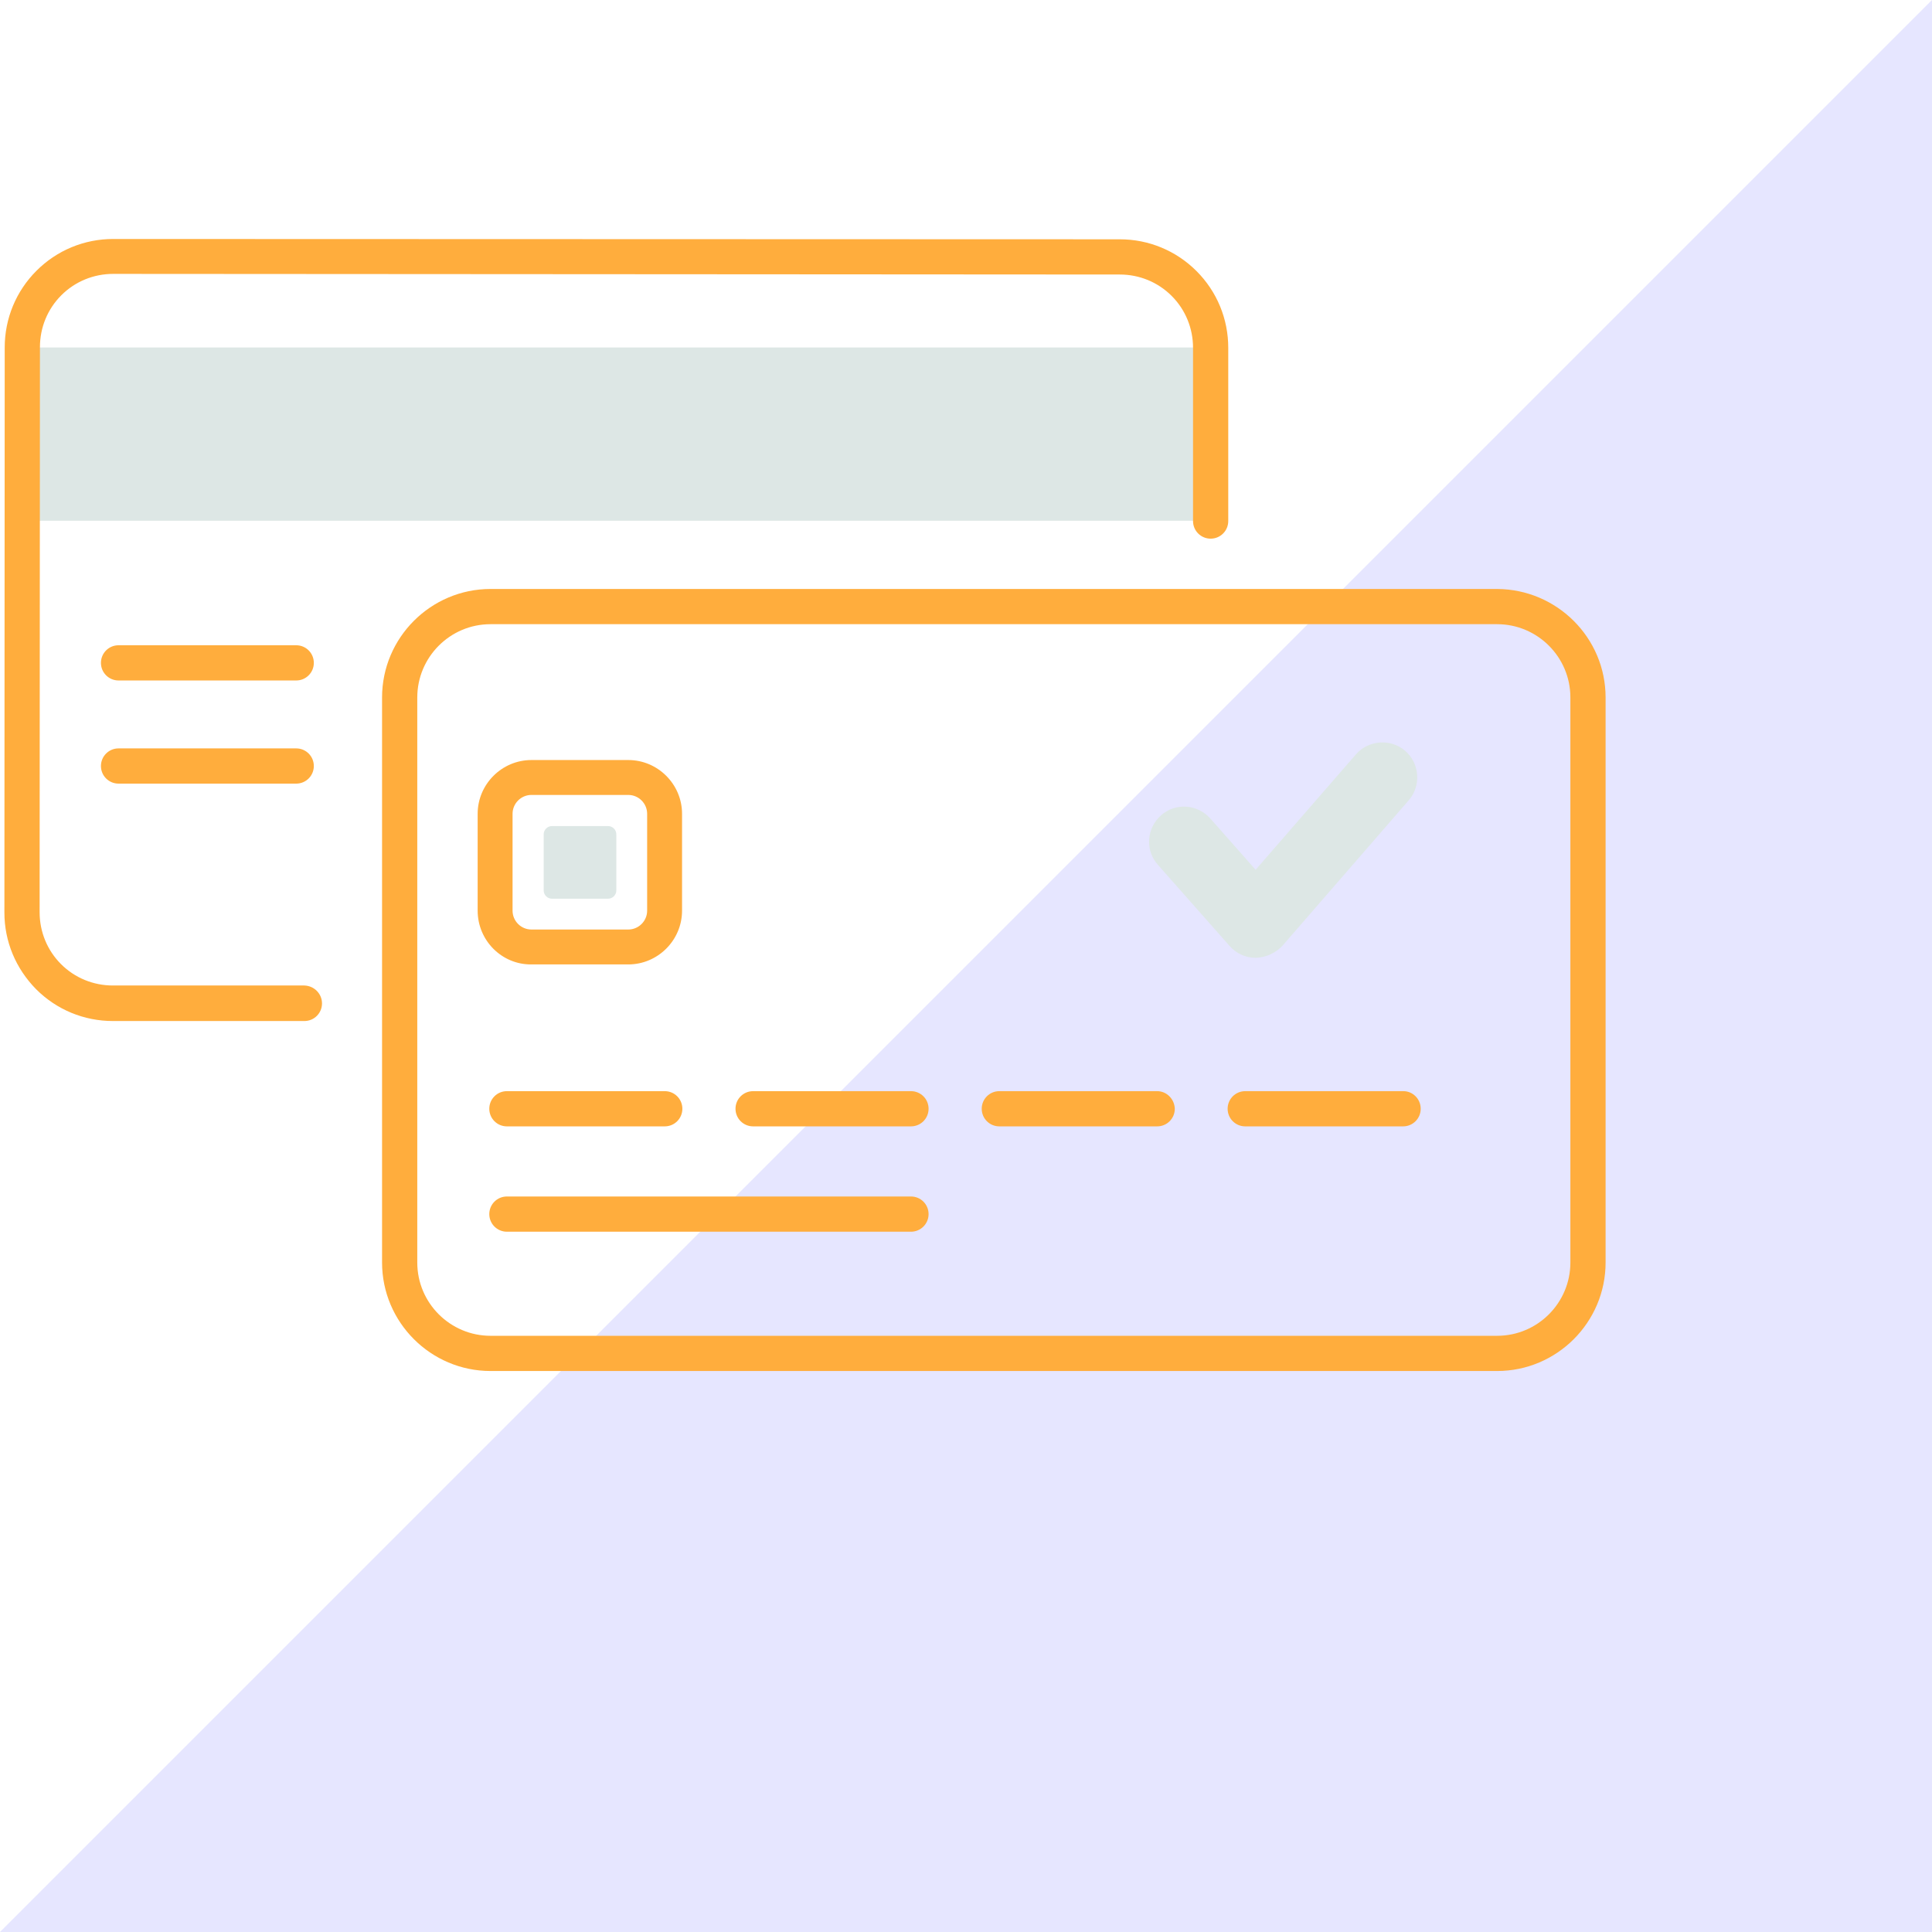
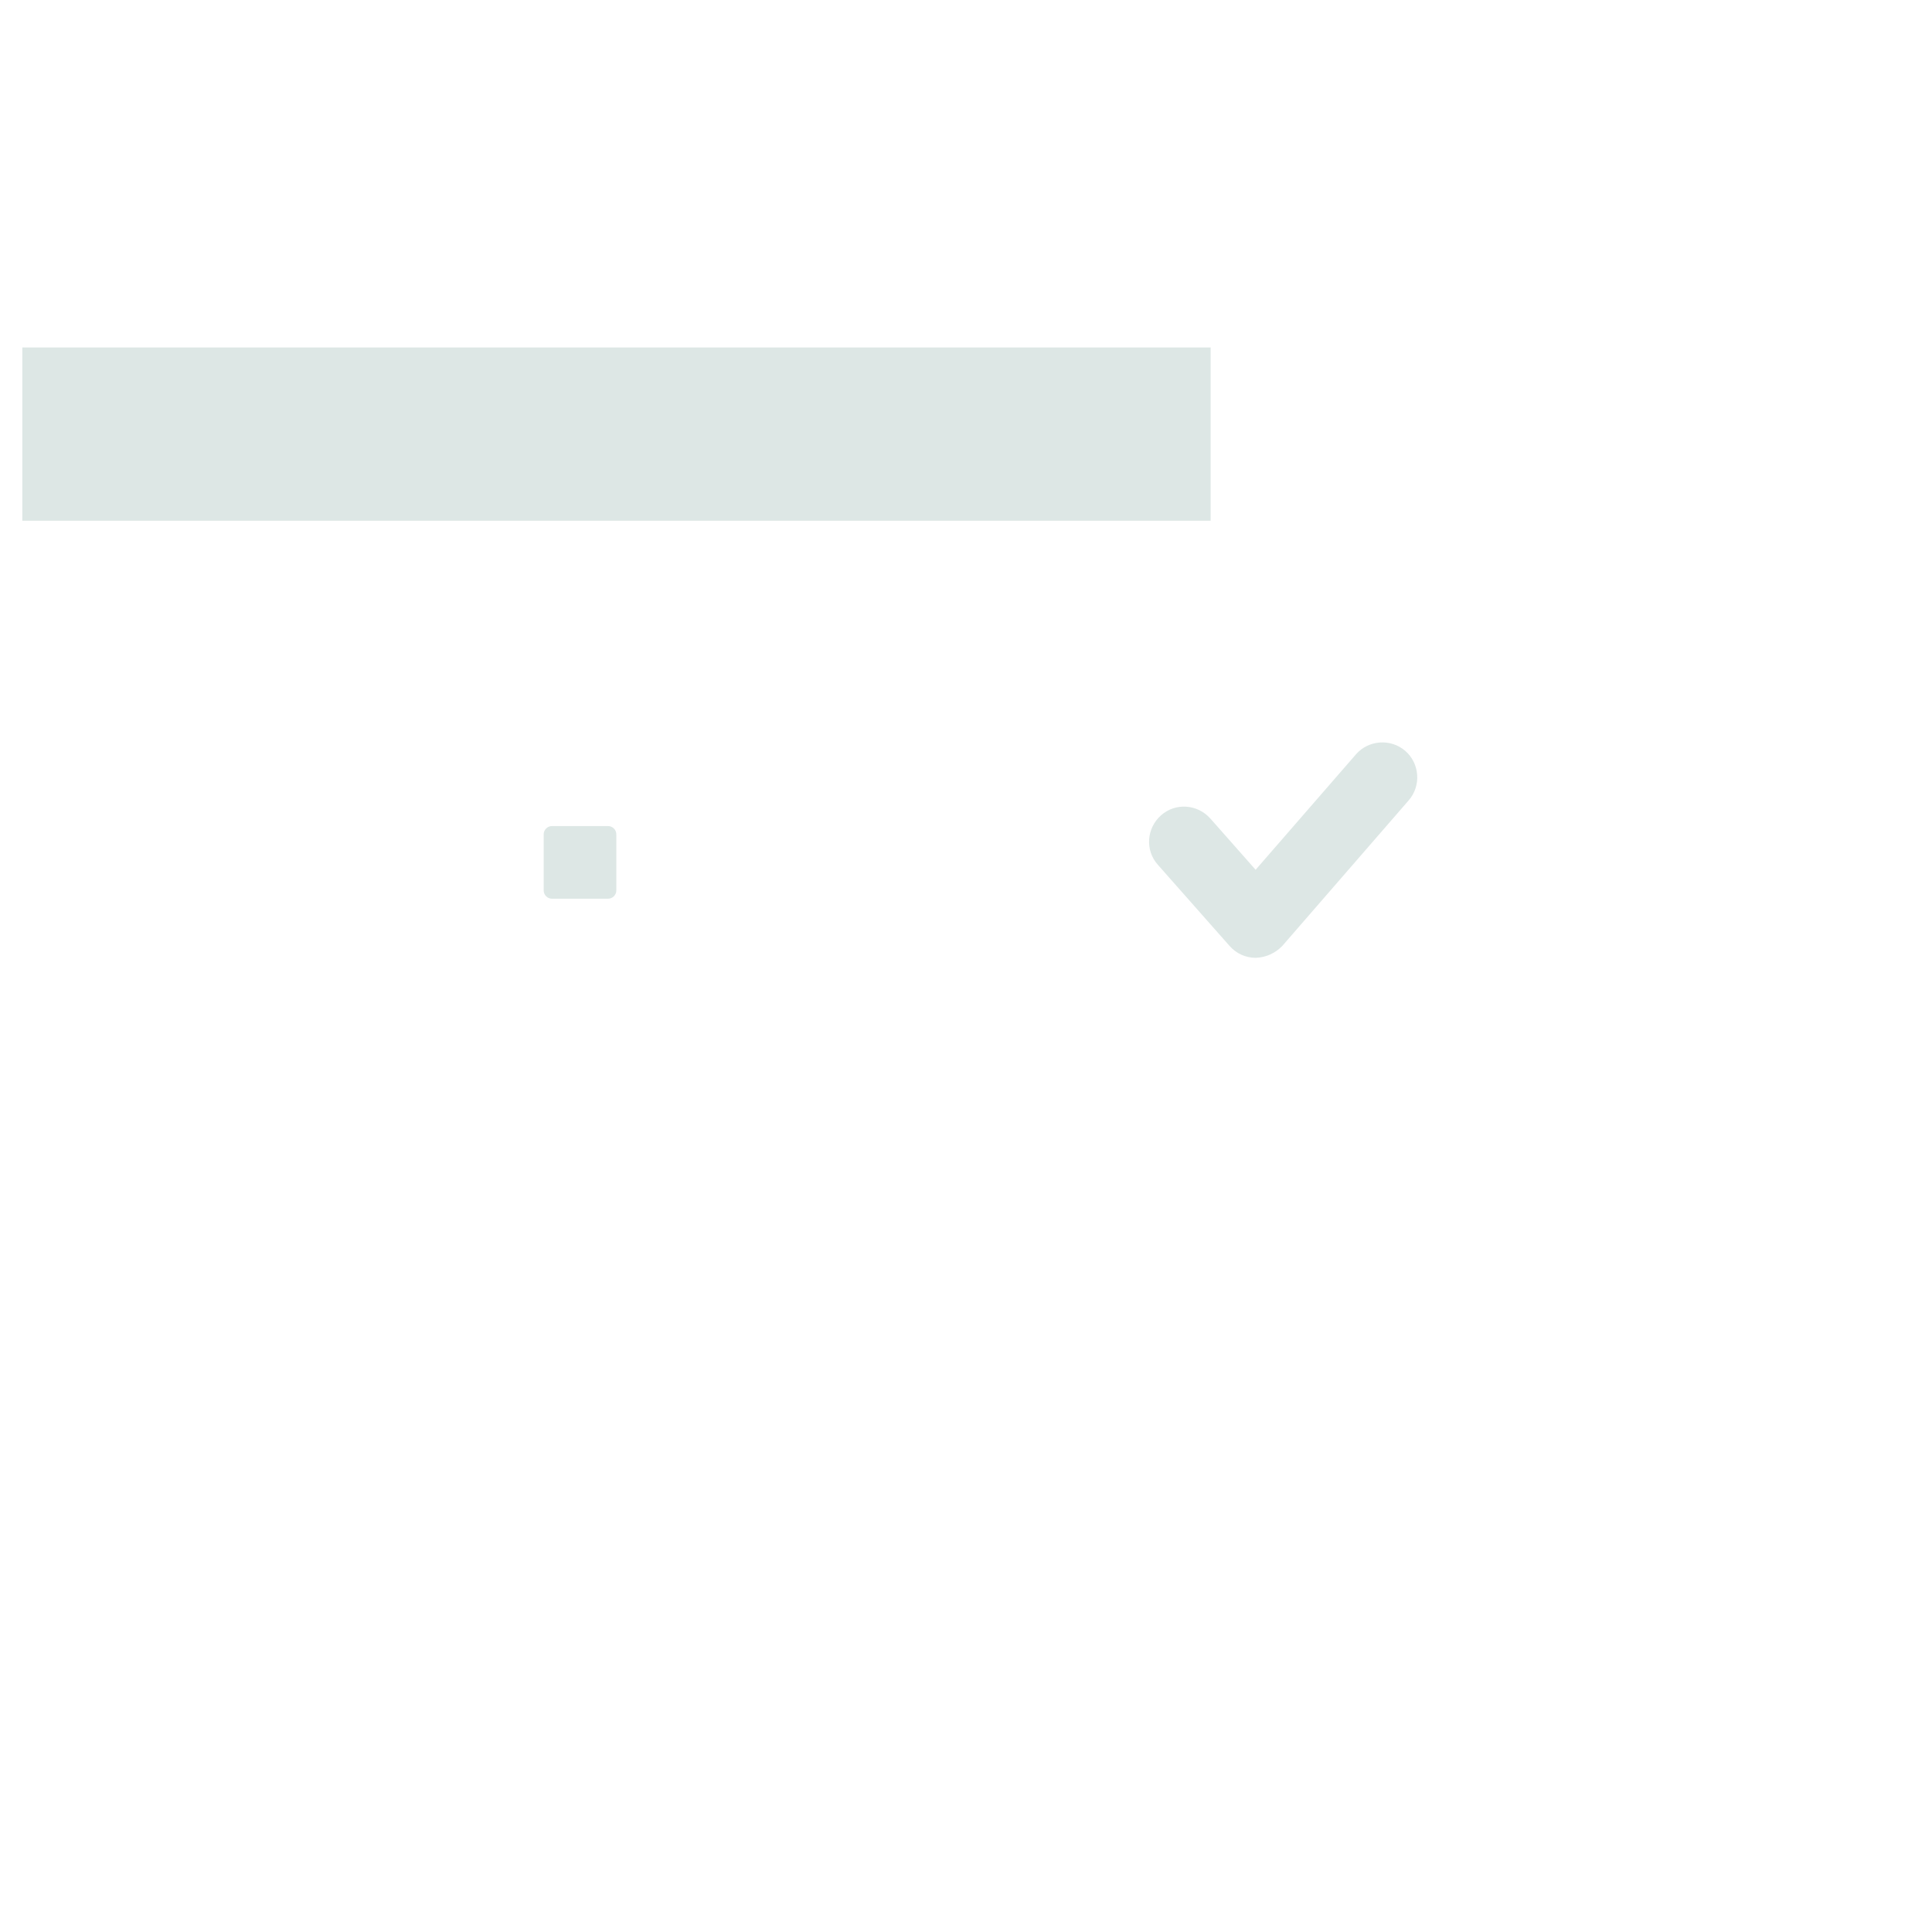
<svg xmlns="http://www.w3.org/2000/svg" width="512" height="512" viewBox="0 0 512 512" fill="none">
-   <path d="M512 0V512H0L512 0Z" fill="#E6E6FF" />
  <path d="M5.917 92.083H320.834V138H5.917V92.083Z" fill="#DDE7E5" />
  <path d="M161.167 238.167H146.25C145.084 238.167 144.083 237.167 144.083 236V221.083C144.083 219.917 145.084 218.917 146.25 218.917H161.167C162.333 218.917 163.333 219.917 163.333 221.083V236C163.333 237.167 162.333 238.167 161.167 238.167Z" fill="#DDE7E5" />
-   <path d="M85.334 265.917C85.334 268.5 83.25 270.583 80.667 270.583H29.917C22.25 270.583 15 267.583 9.584 262.167C4.167 256.667 1.167 249.5 1.167 241.833L1.25 92.083C1.25 84.417 4.25 77.167 9.667 71.75C15.084 66.333 22.334 63.333 30 63.333L296.75 63.417C304.417 63.417 311.667 66.417 317.084 71.833C322.5 77.25 325.5 84.5 325.5 92.167V138.083C325.5 140.667 323.417 142.75 320.834 142.75C318.25 142.75 316.167 140.667 316.167 138.083V92.167C316.167 87 314.167 82.083 310.5 78.417C306.834 74.75 301.917 72.75 296.75 72.75L30 72.583C24.834 72.583 19.917 74.583 16.25 78.25C12.584 81.917 10.584 86.833 10.584 92L10.5 241.75C10.5 246.917 12.5 251.833 16.167 255.5C19.834 259.167 24.75 261.167 29.917 261.167H80.667C83.25 261.25 85.334 263.333 85.334 265.917ZM425.5 184.833V334.583C425.5 350.417 412.584 363.333 396.75 363.333H130C114.167 363.333 101.25 350.417 101.25 334.583V184.833C101.25 169 114.167 156.083 130 156.083H396.75C412.584 156.167 425.5 169 425.5 184.833ZM416.167 184.833C416.167 174.083 407.417 165.417 396.75 165.417H130C119.25 165.417 110.584 174.167 110.584 184.833V334.583C110.584 345.333 119.334 354 130 354H396.75C407.5 354 416.167 345.25 416.167 334.583V184.833V184.833ZM126.584 241.333V215.667C126.584 207.833 133 201.417 140.834 201.417H166.5C174.334 201.417 180.75 207.833 180.75 215.667V241.333C180.75 249.167 174.334 255.583 166.5 255.583H140.834C133 255.667 126.584 249.25 126.584 241.333ZM135.834 241.333C135.834 244.083 138.084 246.333 140.834 246.333H166.5C169.25 246.333 171.5 244.083 171.5 241.333V215.667C171.5 212.917 169.25 210.667 166.5 210.667H140.834C138.084 210.667 135.834 212.917 135.834 215.667V241.333ZM78.5 171H31.417C28.834 171 26.75 173.083 26.75 175.667C26.75 178.25 28.834 180.333 31.417 180.333H78.5C81.084 180.333 83.167 178.25 83.167 175.667C83.167 173.083 81.084 171 78.5 171ZM78.5 198.333H31.417C28.834 198.333 26.75 200.417 26.75 203C26.75 205.583 28.834 207.667 31.417 207.667H78.5C81.084 207.667 83.167 205.583 83.167 203C83.167 200.417 81.084 198.333 78.5 198.333ZM134.334 289.167C131.75 289.167 129.667 291.25 129.667 293.833C129.667 296.417 131.75 298.5 134.334 298.5H176.167C178.75 298.5 180.834 296.417 180.834 293.833C180.834 291.25 178.75 289.167 176.167 289.167H134.334ZM241.417 317.083H134.334C131.75 317.083 129.667 319.167 129.667 321.75C129.667 324.333 131.75 326.417 134.334 326.417H241.417C244 326.417 246.084 324.333 246.084 321.75C246.084 319.167 244 317.083 241.417 317.083ZM241.417 289.167H199.584C197 289.167 194.917 291.25 194.917 293.833C194.917 296.417 197 298.5 199.584 298.5H241.417C244 298.5 246.084 296.417 246.084 293.833C246.084 291.25 244 289.167 241.417 289.167ZM306.667 289.167H264.834C262.25 289.167 260.167 291.25 260.167 293.833C260.167 296.417 262.25 298.5 264.834 298.5H306.667C309.25 298.5 311.334 296.417 311.334 293.833C311.25 291.25 309.167 289.167 306.667 289.167ZM371.917 289.167H330C327.417 289.167 325.334 291.25 325.334 293.833C325.334 296.417 327.417 298.5 330 298.5H371.834C374.417 298.5 376.5 296.417 376.5 293.833C376.5 291.25 374.417 289.167 371.917 289.167Z" fill="#FFAD3D" />
  <path d="M332.752 253.833C330.085 253.833 327.585 252.667 325.835 250.667L306.835 229.166C303.418 225.333 303.835 219.5 307.668 216.083C311.502 212.666 317.335 213.083 320.752 216.916L332.752 230.5L359.335 199.916C362.668 196.083 368.585 195.666 372.418 199C376.252 202.333 376.668 208.25 373.335 212.083L339.835 250.667C338.002 252.583 335.502 253.75 332.752 253.833C332.752 253.833 332.835 253.833 332.752 253.833Z" fill="#DDE7E5" />
</svg>